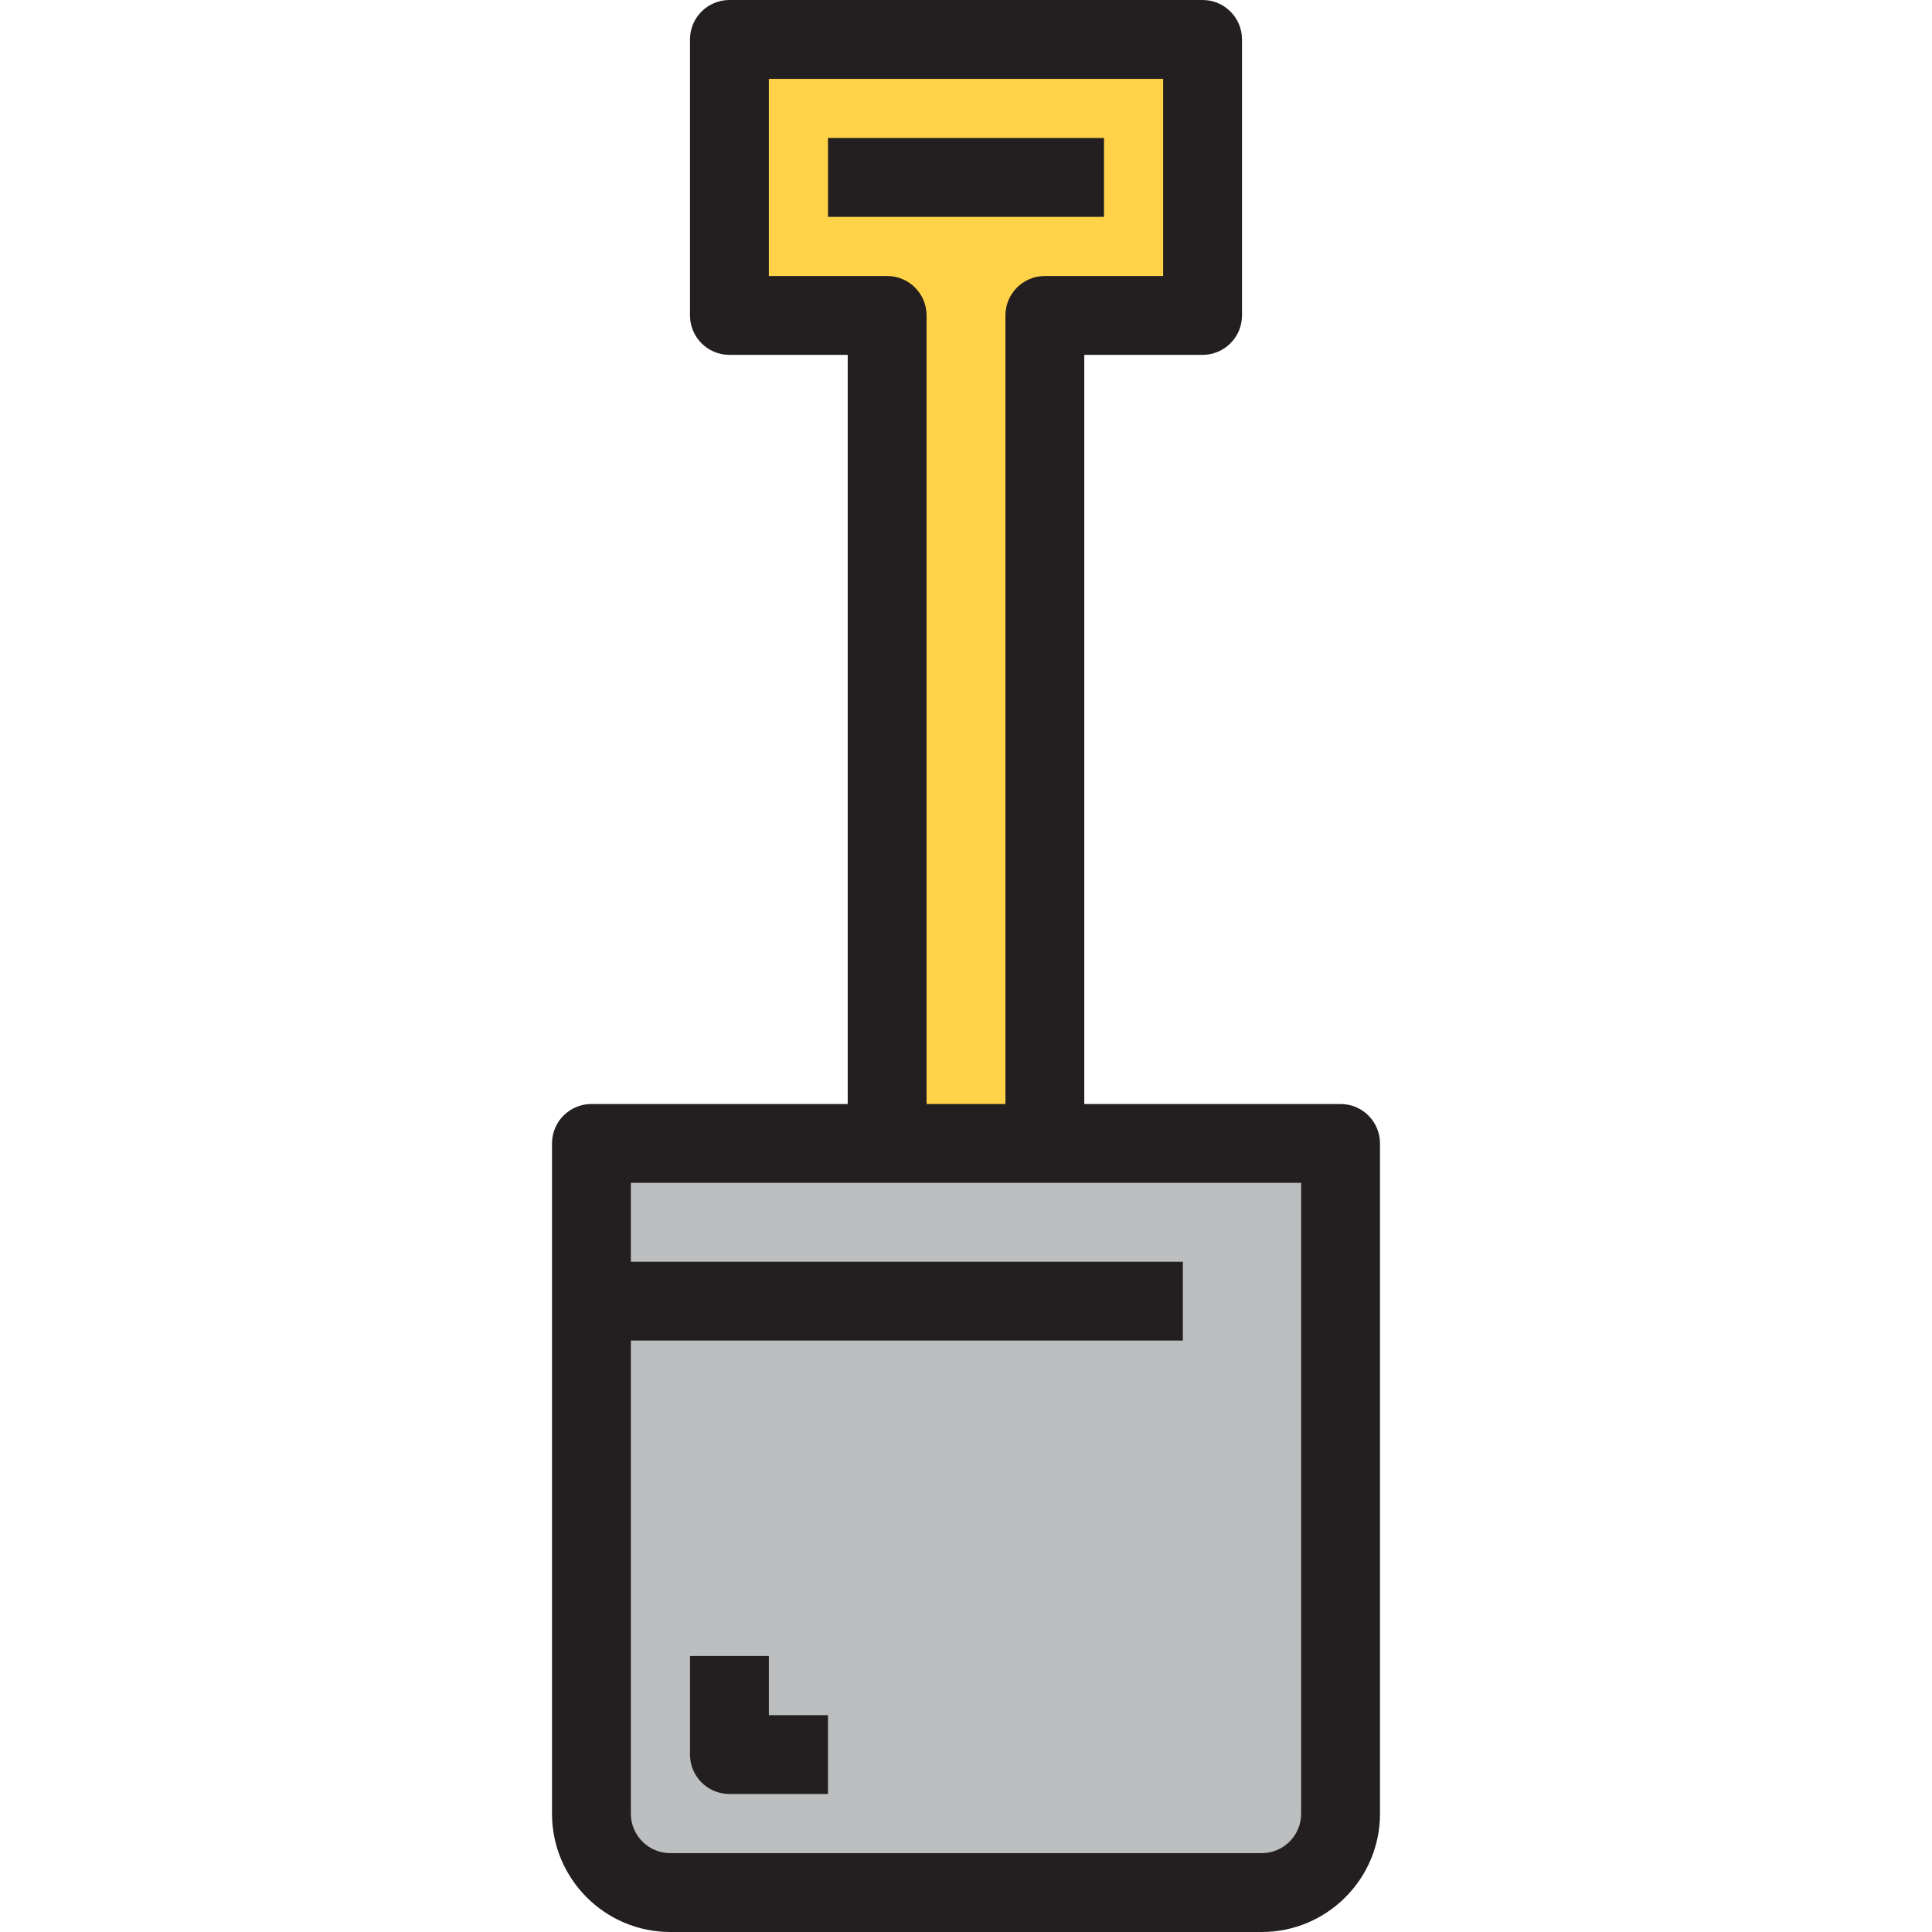
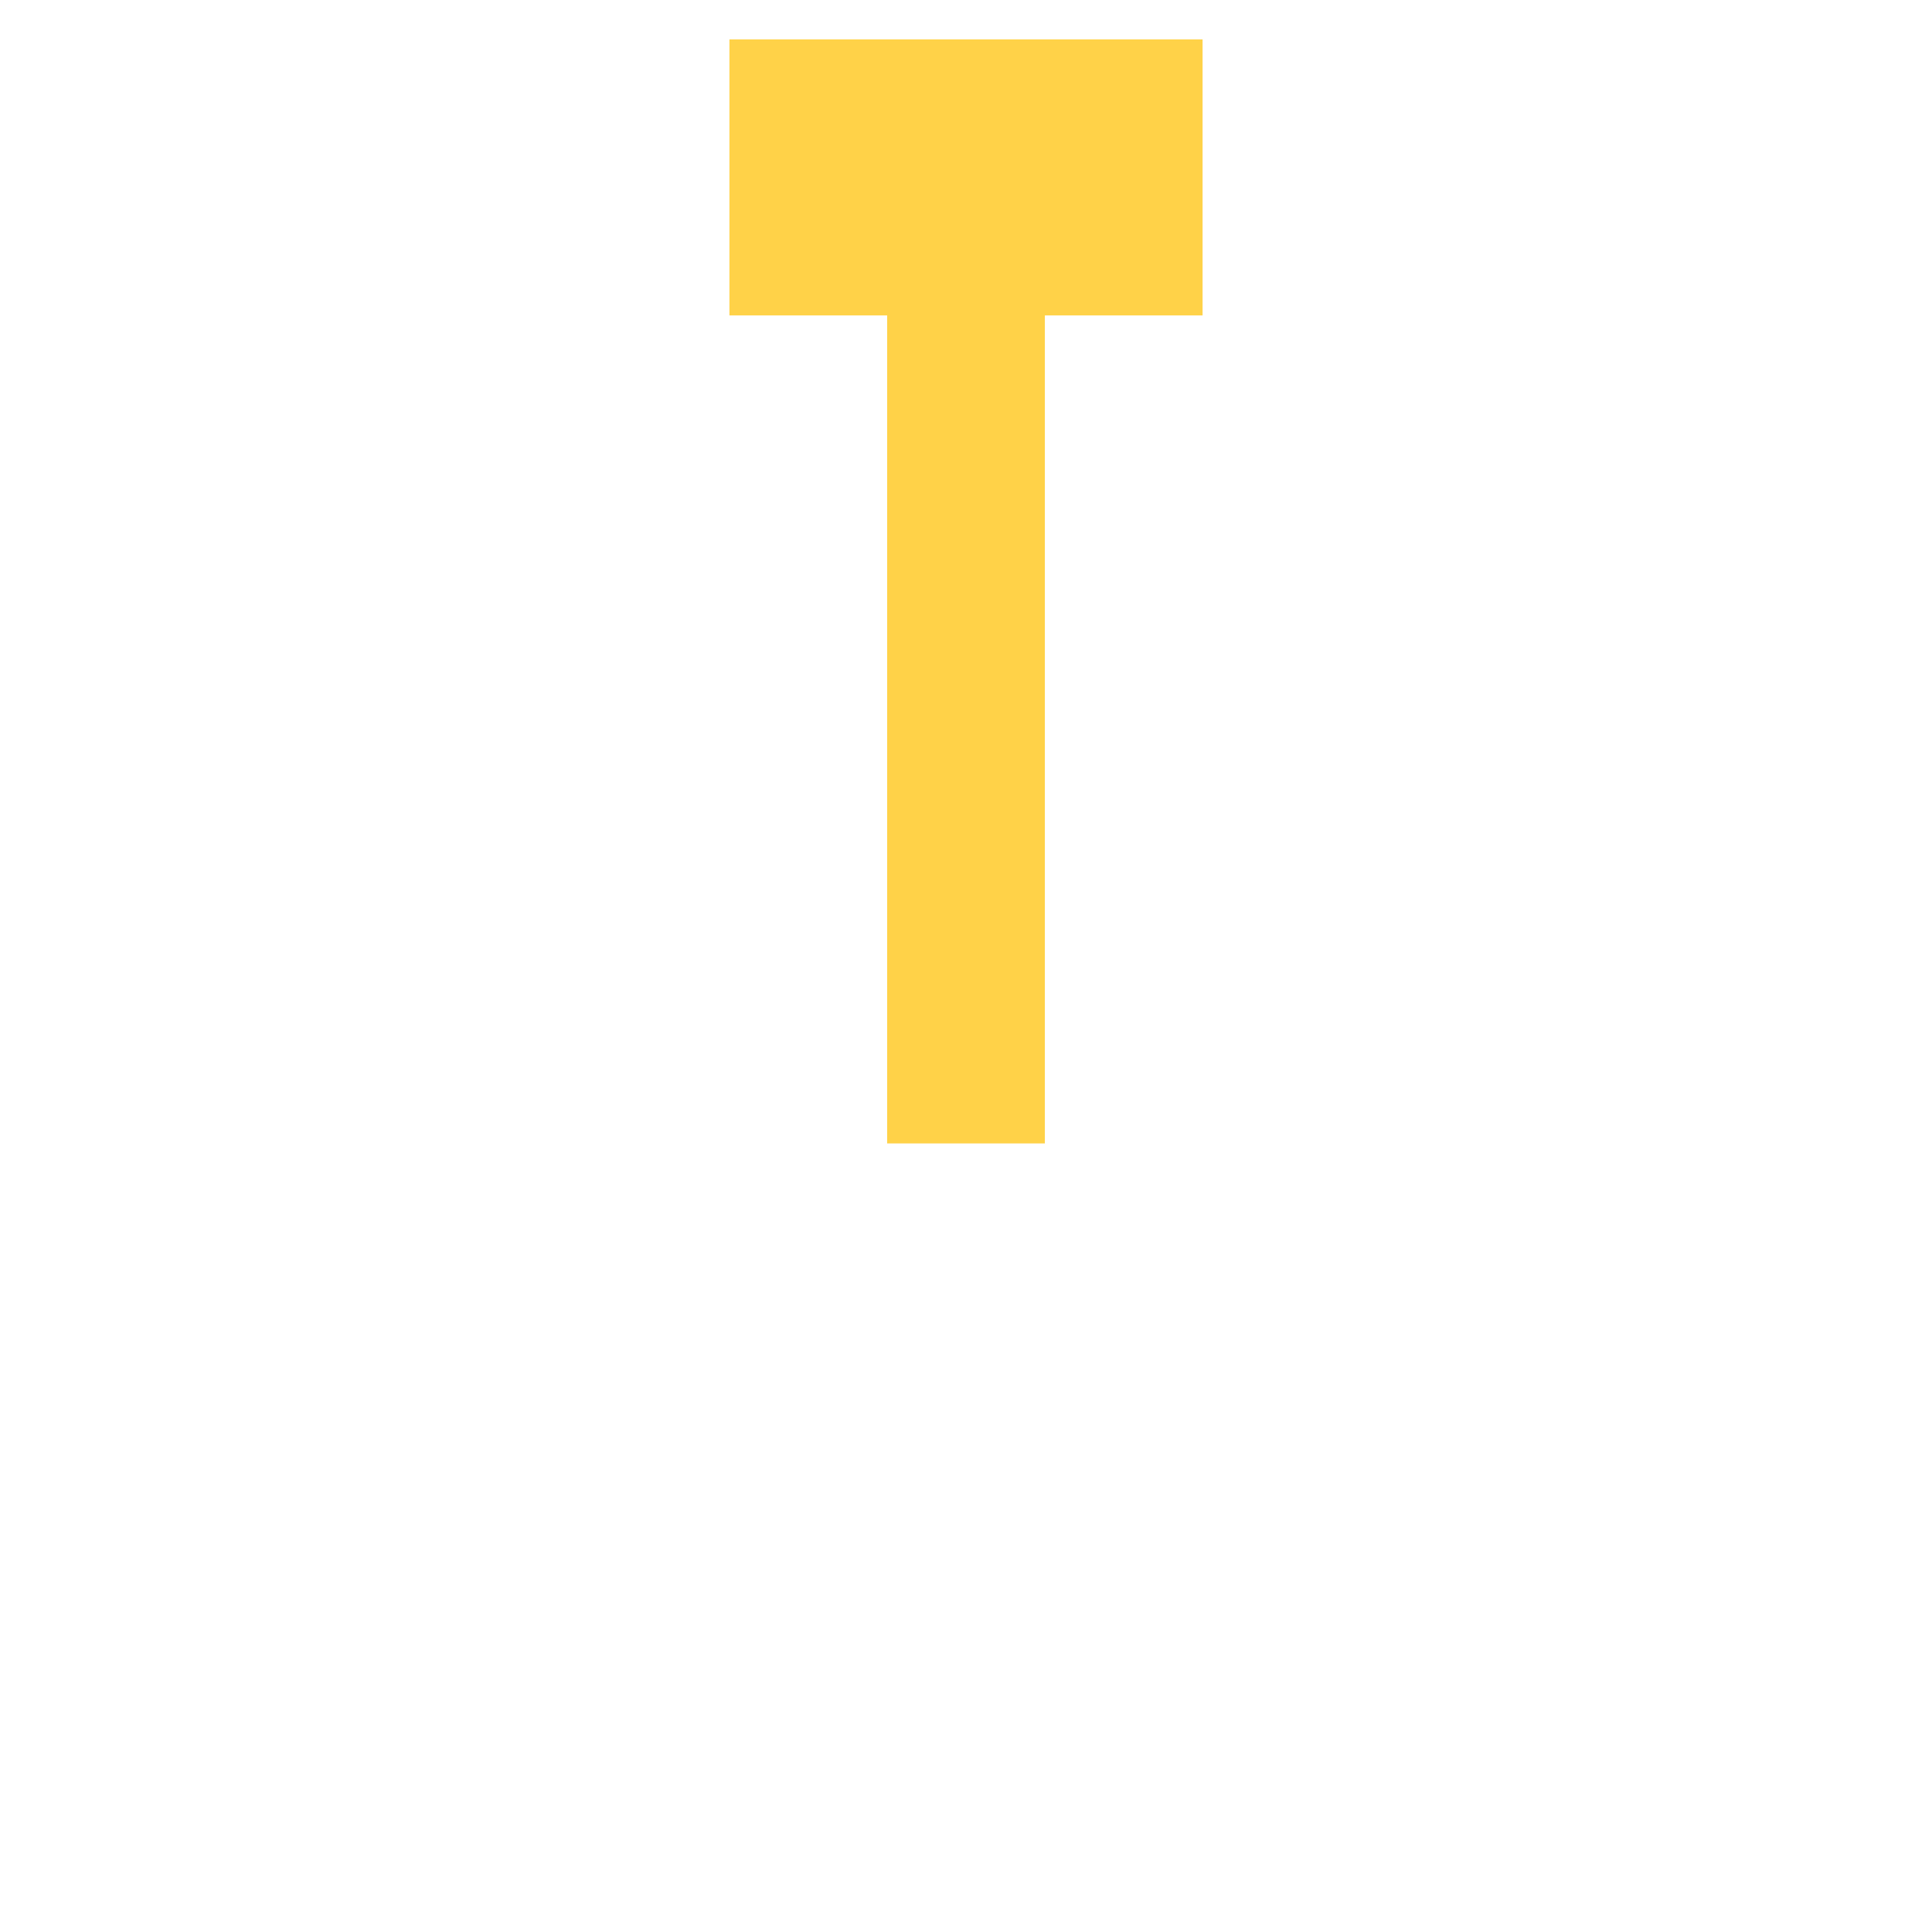
<svg xmlns="http://www.w3.org/2000/svg" version="1.1" id="Layer_1" viewBox="0 0 512 512" xml:space="preserve">
-   <path style="fill:#BCBEC0;" d="M156.735,344.816V303.02h78.367h41.796h78.367v177.633c0,11.49-9.408,20.898-20.898,20.898H177.633  c-11.495,0-20.898-9.408-20.898-20.898V344.816z" />
  <polygon style="fill:#FFD248;" points="318.694,10.449 318.694,83.592 276.898,83.592 276.898,303.02 235.102,303.02   235.102,83.592 193.306,83.592 193.306,10.449 " />
  <g>
-     <path style="fill:#231F20;" d="M355.265,292.571h-67.918V94.041h31.347c5.771,0,10.449-4.679,10.449-10.449V10.449   C329.143,4.678,324.465,0,318.694,0H193.306c-5.771,0-10.449,4.678-10.449,10.449v73.143c0,5.77,4.678,10.449,10.449,10.449h31.347   v198.531h-67.918c-5.771,0-10.449,4.679-10.449,10.449v177.633c0,17.285,14.062,31.347,31.347,31.347h156.735   c17.285,0,31.347-14.062,31.347-31.347V303.02C365.714,297.25,361.036,292.571,355.265,292.571z M203.755,73.143V20.898h104.49   v52.245h-31.347c-5.771,0-10.449,4.679-10.449,10.449v208.98h-20.898V83.592c0-5.77-4.678-10.449-10.449-10.449H203.755z    M344.816,480.653c0,5.762-4.687,10.449-10.449,10.449H177.633c-5.762,0-10.449-4.687-10.449-10.449V355.265h146.286v-20.898   H167.184v-20.898h67.918h41.796h67.918V480.653z" />
-     <rect x="219.429" y="36.571" style="fill:#231F20;" width="73.143" height="20.898" />
-     <path style="fill:#231F20;" d="M203.755,438.857h-20.898v26.122c0,5.77,4.678,10.449,10.449,10.449h26.122v-20.898h-15.673V438.857   z" />
-   </g>
+     </g>
</svg>